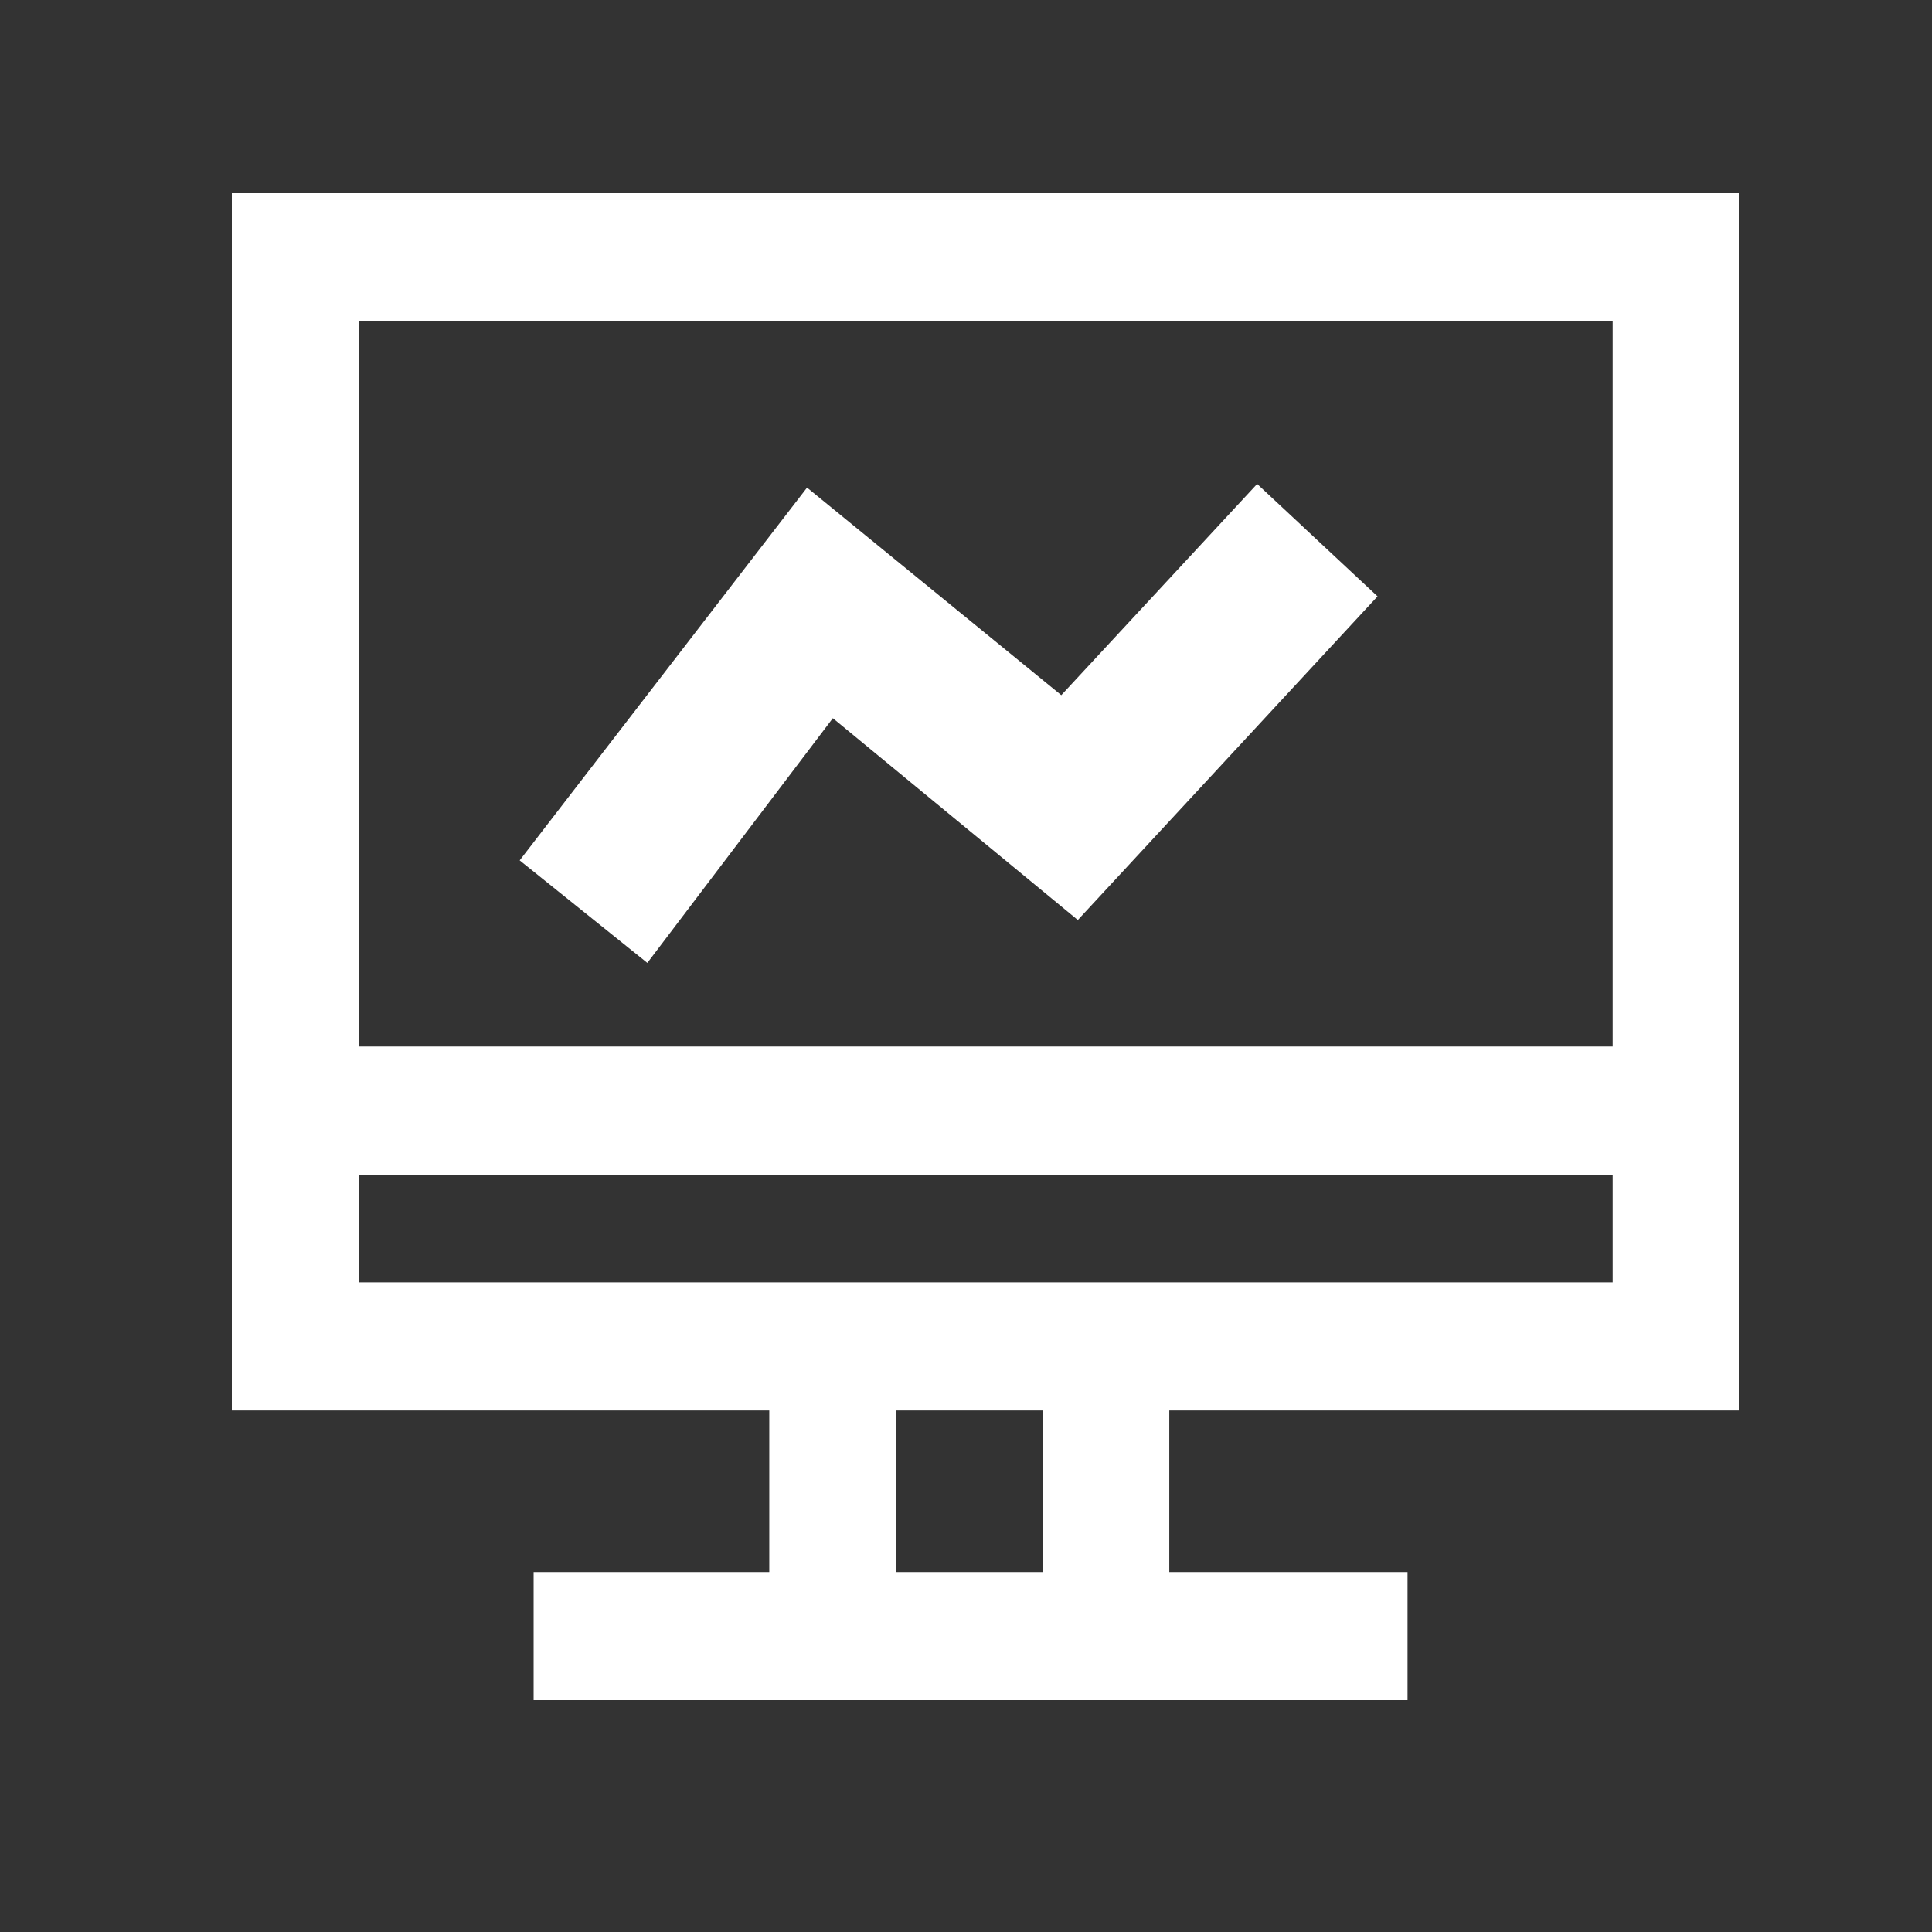
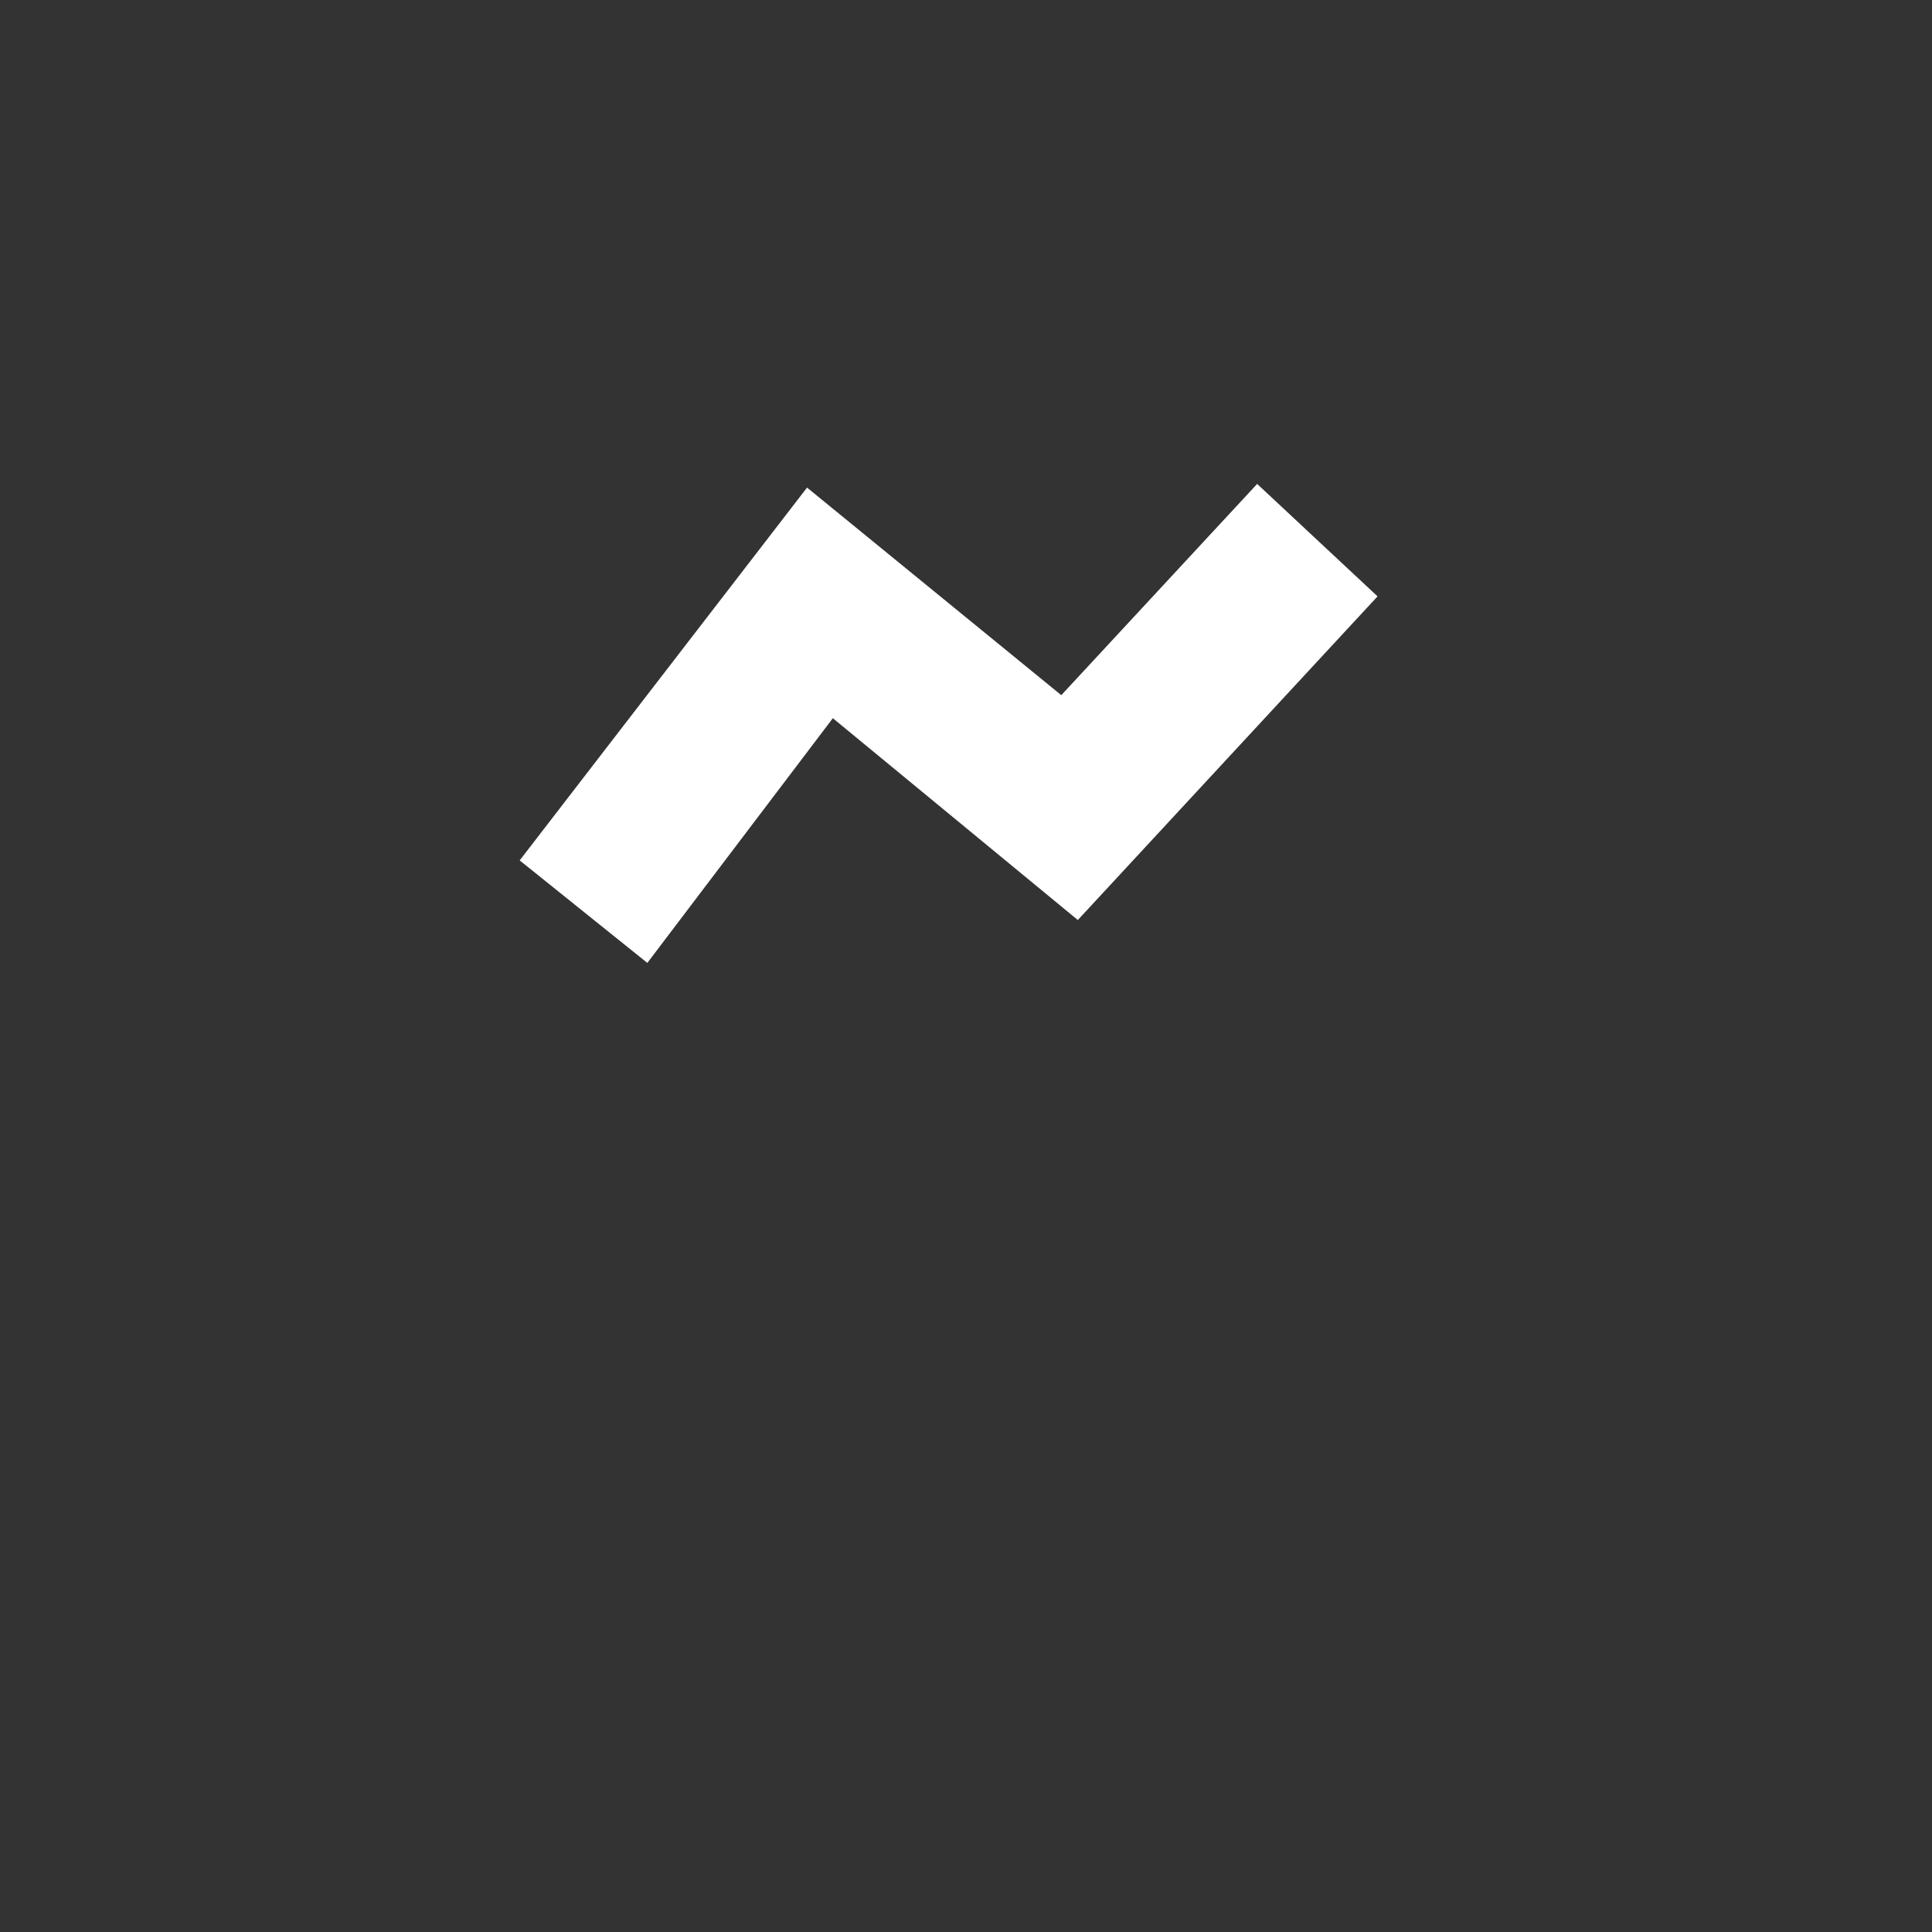
<svg xmlns="http://www.w3.org/2000/svg" width="50" height="50" viewBox="0 0 50 50" fill="none">
  <rect x="0" y="0" width="50" height="50" fill="#333333" stroke="none" />
  <path d="M13.449 22.267L16.753 24.92L21.554 18.587L27.894 23.81L35.651 15.434L32.535 12.524L27.466 17.991L20.886 12.619L13.449 22.267Z" fill="white" />
-   <path fill-rule="evenodd" clip-rule="evenodd" d="M45 36.503V5H6V36.503H19.909V40.685H13.81V44H36.427V40.685H30.261V36.503H45ZM26.985 40.685H23.186V36.503H26.985V40.685ZM41.736 33.188H9.29V30.4H41.736V33.188ZM41.736 27.085H9.29V8.315H41.736V27.085Z" fill="white" />
</svg>